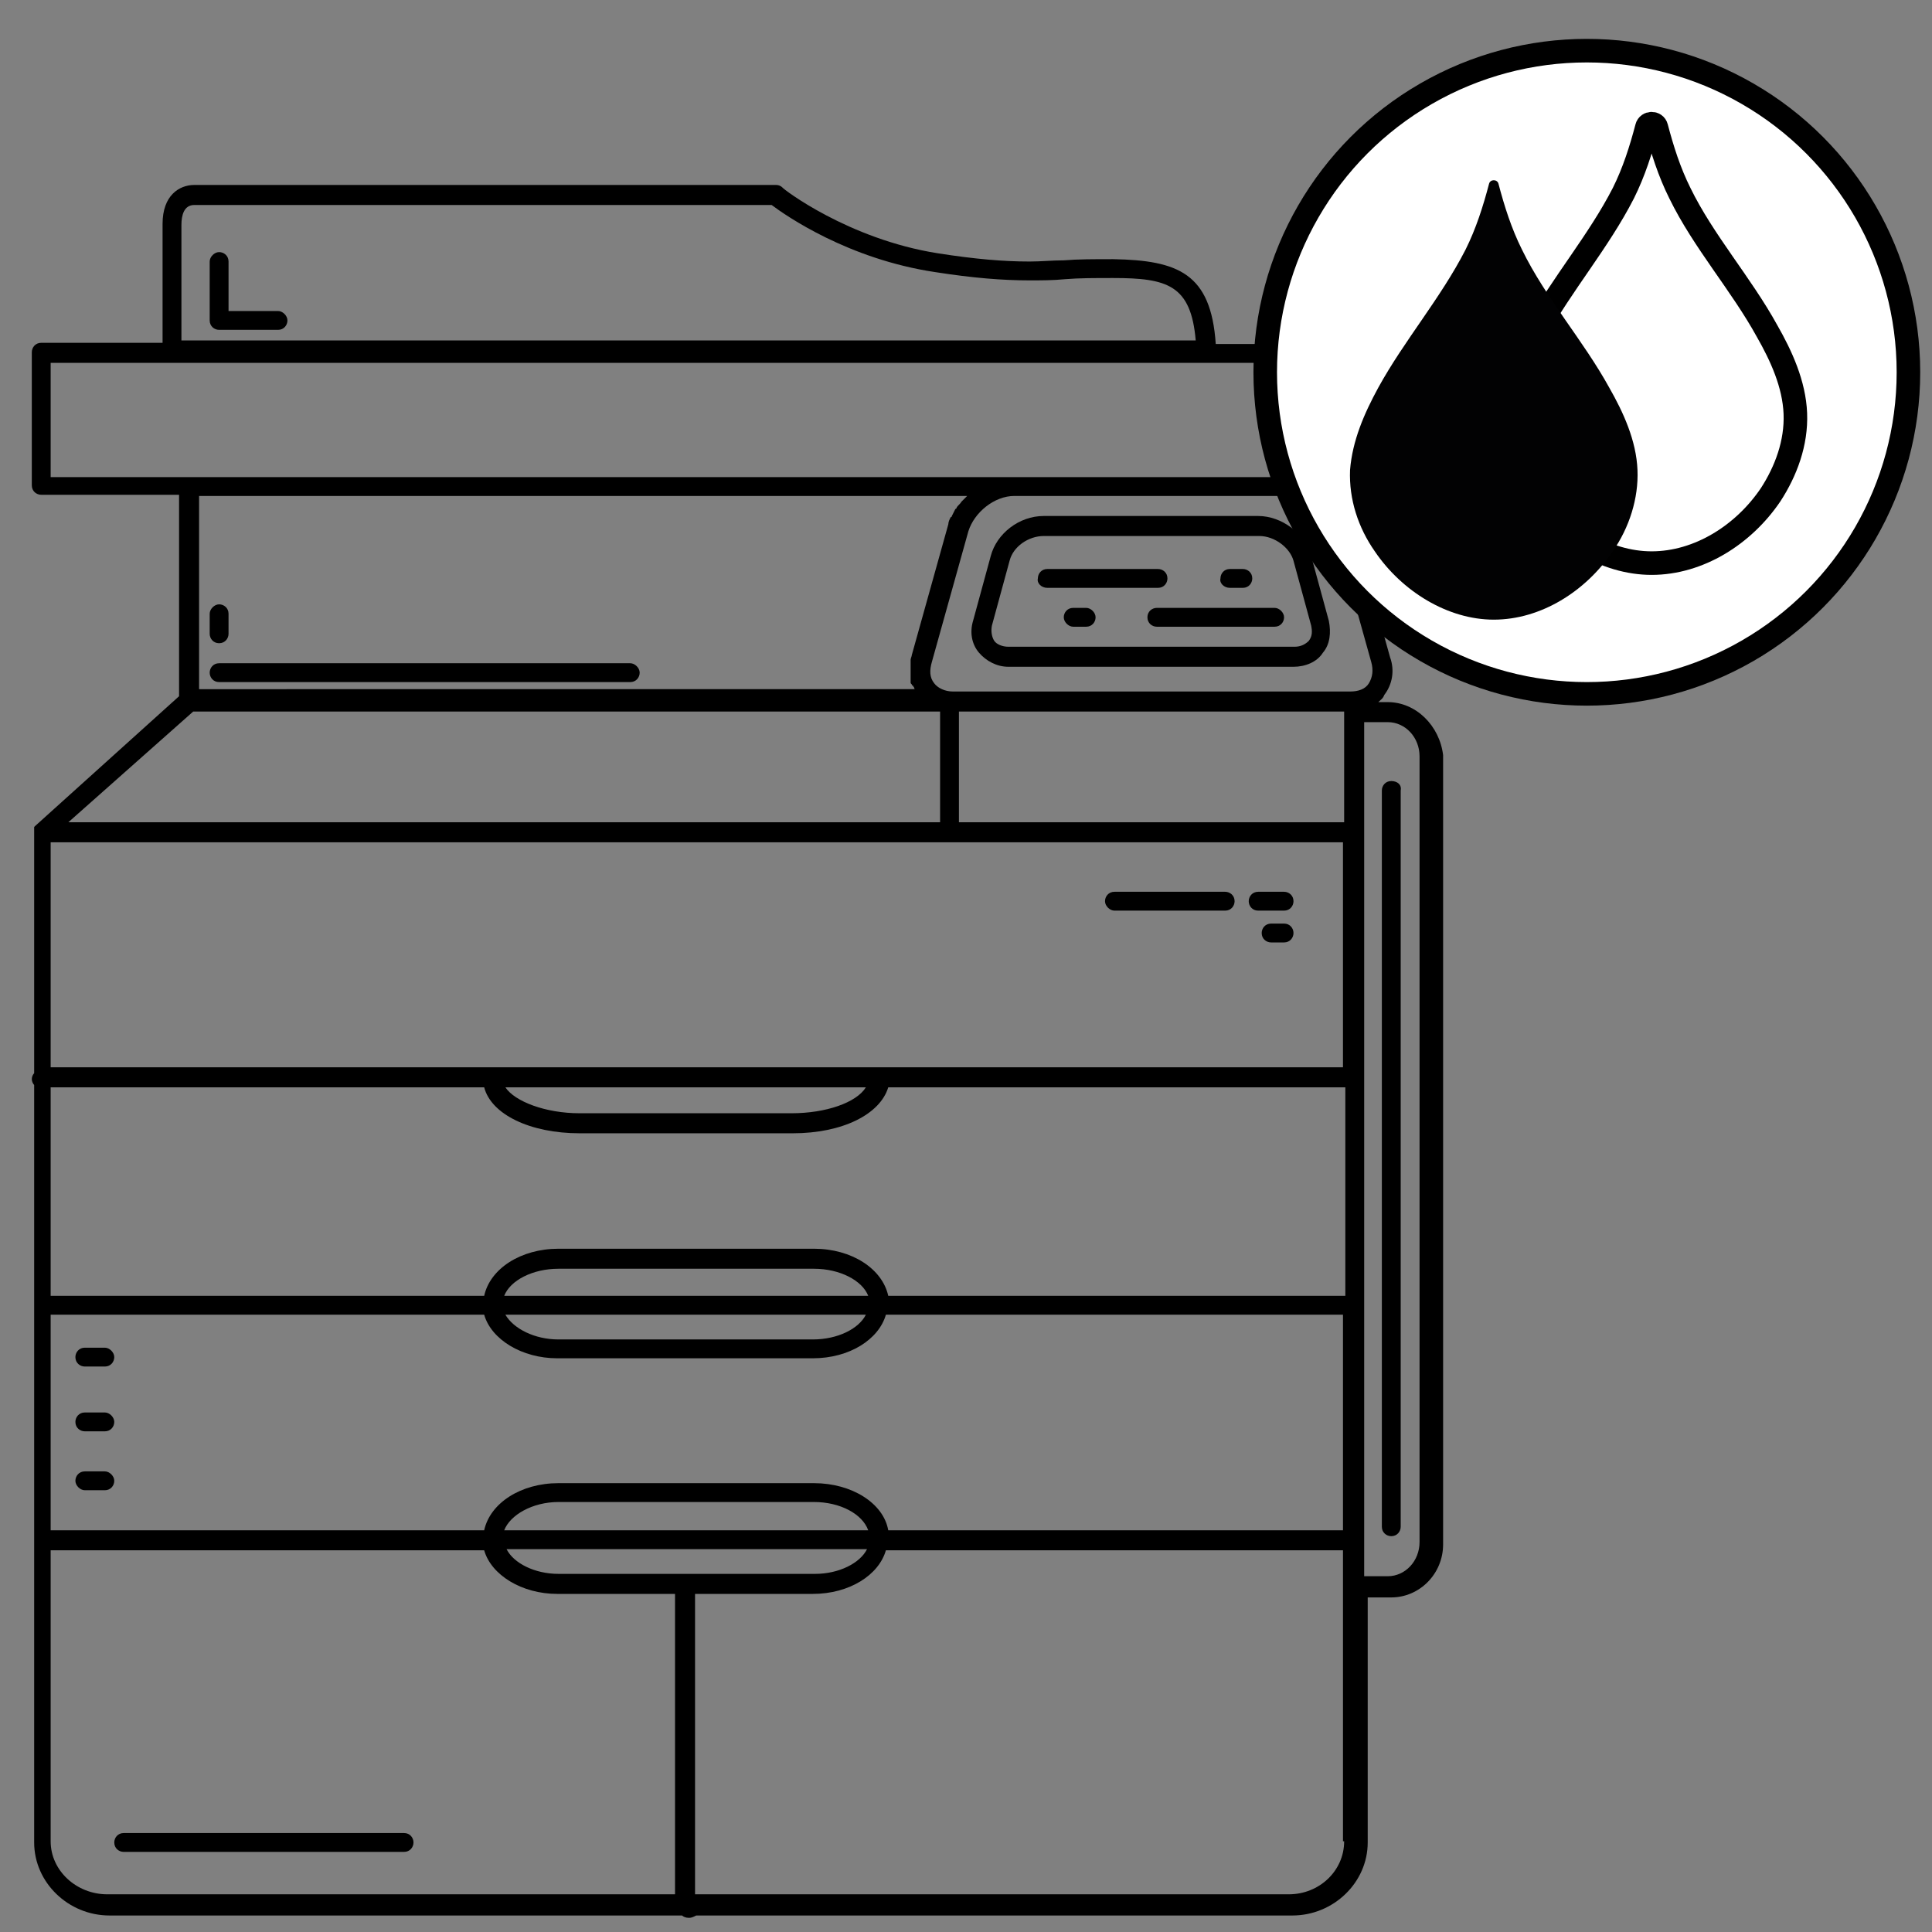
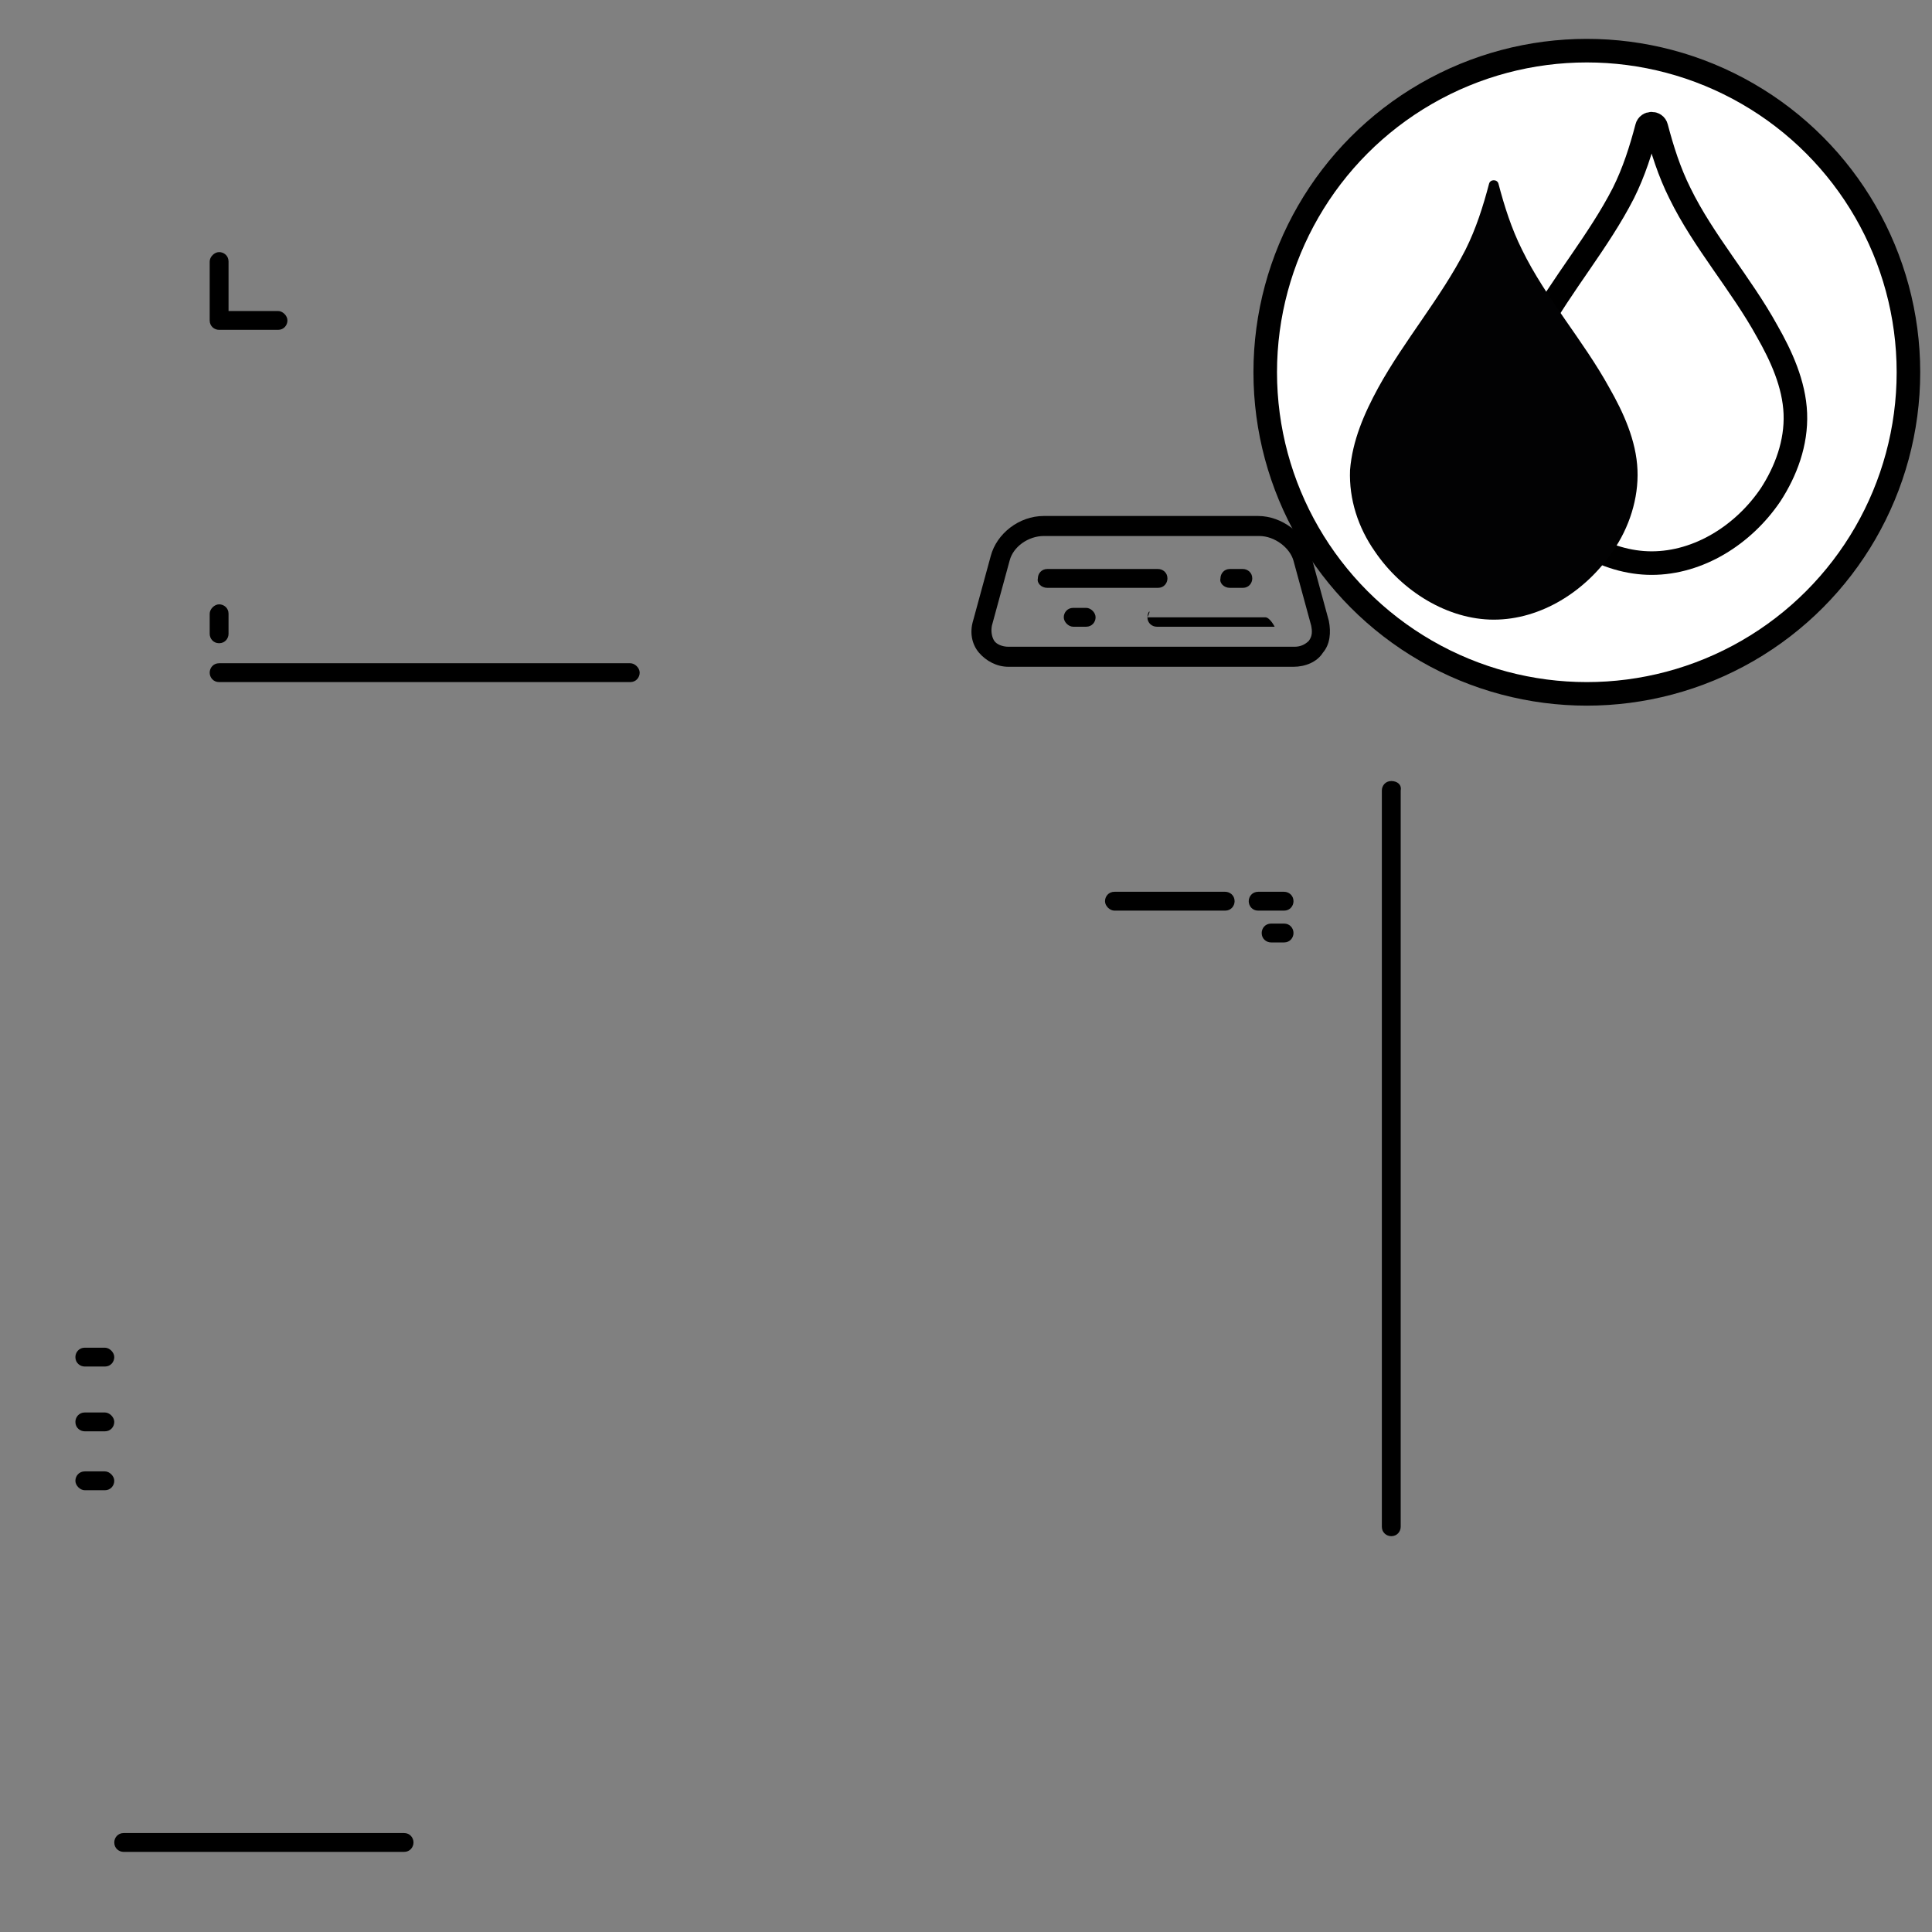
<svg xmlns="http://www.w3.org/2000/svg" id="Capa_1" x="0px" y="0px" viewBox="0 0 164 164" style="enable-background:new 0 0 164 164;" xml:space="preserve">
  <rect x="0" y="0" width="164" height="164" fill="#808080" stroke="none" />
  <style type="text/css">	.st0{fill:#FFFFFF;stroke:#000000;stroke-width:2;stroke-miterlimit:10;}	.st1{fill:#020203;}</style>
  <g>
    <path d="M84.1,47.2l-1.5,5.5c-0.3,1-0.1,2,0.5,2.7c0.6,0.7,1.5,1.2,2.5,1.2h24.2c1,0,2-0.4,2.5-1.2c0.6-0.7,0.7-1.7,0.5-2.7  l-1.5-5.5c-0.5-1.9-2.5-3.4-4.5-3.4H88.6C86.5,43.8,84.6,45.3,84.1,47.2z M88.6,45.5h18.3c1.3,0,2.6,1,2.9,2.1l1.5,5.5  c0.1,0.5,0.1,0.9-0.2,1.3c-0.3,0.3-0.7,0.5-1.2,0.5H85.6c-0.5,0-1-0.2-1.2-0.5c-0.2-0.3-0.3-0.8-0.2-1.3l1.5-5.5  C86,46.4,87.3,45.5,88.6,45.5z" />
    <path d="M34.3,155.6H10.5c-0.5,0-0.8,0.4-0.8,0.8c0,0.5,0.4,0.8,0.8,0.8h23.8c0.5,0,0.8-0.4,0.8-0.8  C35.1,156,34.8,155.6,34.3,155.6z" />
    <path d="M88.9,49.9h9.4c0.5,0,0.8-0.4,0.8-0.8c0-0.5-0.4-0.8-0.8-0.8h-9.4c-0.5,0-0.8,0.4-0.8,0.8C88,49.5,88.4,49.9,88.9,49.9z" />
-     <path d="M97.4,52.4c0,0.5,0.4,0.8,0.8,0.8h10c0.5,0,0.8-0.4,0.8-0.8s-0.4-0.8-0.8-0.8h-10C97.8,51.6,97.4,51.9,97.4,52.4z" />
+     <path d="M97.4,52.4c0,0.5,0.4,0.8,0.8,0.8h10s-0.4-0.8-0.8-0.8h-10C97.8,51.6,97.4,51.9,97.4,52.4z" />
    <path d="M94.6,77.3h9.4c0.5,0,0.8-0.4,0.8-0.8c0-0.5-0.4-0.8-0.8-0.8h-9.4c-0.5,0-0.8,0.4-0.8,0.8C93.8,76.9,94.2,77.3,94.6,77.3z" />
    <path d="M106.8,77.3h2.2c0.5,0,0.8-0.4,0.8-0.8c0-0.5-0.4-0.8-0.8-0.8h-2.2c-0.5,0-0.8,0.4-0.8,0.8C106,76.9,106.3,77.3,106.8,77.3  z" />
    <path d="M109,78.4h-1.1c-0.5,0-0.8,0.4-0.8,0.8c0,0.5,0.4,0.8,0.8,0.8h1.1c0.5,0,0.8-0.4,0.8-0.8C109.8,78.8,109.5,78.4,109,78.4z" />
    <path d="M8.9,114.4H7.2c-0.5,0-0.8,0.4-0.8,0.8c0,0.5,0.4,0.8,0.8,0.8h1.7c0.5,0,0.8-0.4,0.8-0.8C9.7,114.8,9.3,114.4,8.9,114.4z" />
    <path d="M8.9,119.9H7.2c-0.5,0-0.8,0.4-0.8,0.8c0,0.5,0.4,0.8,0.8,0.8h1.7c0.5,0,0.8-0.4,0.8-0.8C9.7,120.3,9.3,119.9,8.9,119.9z" />
    <path d="M8.9,124.9H7.2c-0.5,0-0.8,0.4-0.8,0.8s0.4,0.8,0.8,0.8h1.7c0.5,0,0.8-0.4,0.8-0.8S9.3,124.9,8.9,124.9z" />
    <path d="M92.2,51.6h-1.1c-0.5,0-0.8,0.4-0.8,0.8s0.4,0.8,0.8,0.8h1.1c0.5,0,0.8-0.4,0.8-0.8S92.6,51.6,92.2,51.6z" />
    <path d="M104.4,49.9h1.1c0.5,0,0.8-0.4,0.8-0.8c0-0.5-0.4-0.8-0.8-0.8h-1.1c-0.5,0-0.8,0.4-0.8,0.8  C103.5,49.5,103.9,49.9,104.4,49.9z" />
    <path d="M23.6,26.4h-4.2v-4.2c0-0.5-0.4-0.8-0.8-0.8s-0.8,0.4-0.8,0.8v5c0,0.5,0.4,0.8,0.8,0.8h5c0.5,0,0.8-0.4,0.8-0.8  C24.4,26.8,24,26.4,23.6,26.4z" />
    <path d="M118.1,66.3c-0.5,0-0.8,0.4-0.8,0.8v62.5c0,0.5,0.4,0.8,0.8,0.8c0.5,0,0.8-0.4,0.8-0.8V67.1  C119,66.6,118.6,66.3,118.1,66.3z" />
    <path d="M18.6,57.9h34.9c0.5,0,0.8-0.4,0.8-0.8s-0.4-0.8-0.8-0.8H18.6c-0.5,0-0.8,0.4-0.8,0.8S18.1,57.9,18.6,57.9z" />
    <path d="M18.6,54.6c0.5,0,0.8-0.4,0.8-0.8v-1.7c0-0.5-0.4-0.8-0.8-0.8s-0.8,0.4-0.8,0.8v1.7C17.8,54.2,18.1,54.6,18.6,54.6z" />
-     <path d="M117.8,59.6H117c0.2-0.2,0.4-0.3,0.5-0.6c0.7-0.9,0.9-2.1,0.5-3.2l-3.1-11.1c-0.3-0.9-0.8-1.8-1.6-2.5h1.5  c0.5,0,0.8-0.4,0.8-0.8V30c0-0.5-0.4-0.8-0.8-0.8h-11.6c-0.4-6-3.2-7.1-8.7-7.2c-1.7,0-3,0-4.2,0.1c-1,0-1.9,0.1-2.9,0.1  c-2.2,0-4.6-0.2-7.8-0.7C72,20.3,66.4,16,66.4,15.9c-0.1-0.1-0.3-0.2-0.5-0.2H16.7c0,0-0.1,0-0.2,0c-1.3,0-2.7,0.9-2.7,3.3v10.1  H3.5c-0.5,0-0.8,0.4-0.8,0.8v11.3c0,0.5,0.4,0.8,0.8,0.8h11.7v17.1L3,70.1c0,0,0,0,0,0c0,0,0,0-0.1,0.1c0,0,0,0,0,0.1  c0,0,0,0,0,0.1c0,0,0,0,0,0.1c0,0,0,0,0,0.1c0,0,0,0.1,0,0.1c0,0,0,0,0,0.1c0,0,0,0.1,0,0.1c0,0,0,0,0,0v20.2  c-0.1,0.1-0.2,0.3-0.2,0.5c0,0.2,0.1,0.4,0.2,0.5v64.3c0,3.4,2.9,6.2,6.4,6.2h48.6c0.1,0.1,0.3,0.2,0.6,0.2c0.2,0,0.4-0.1,0.6-0.2  h50.6c3.5,0,6.4-2.8,6.4-6.2v-20.8h2c2.4,0,4.4-2,4.4-4.5V64.1C122.2,61.6,120.2,59.6,117.8,59.6z M15.4,19.1  c0-0.8,0.2-1.7,1.1-1.7c0,0,0.1,0,0.1,0h48.9c1.2,0.9,6.5,4.6,13.9,5.7c3.2,0.5,5.7,0.7,8,0.7c1,0,2,0,3-0.1  c1.2-0.1,2.5-0.1,4.1-0.1c4.6,0,6.6,0.6,7,5.3H15.4V19.1z M75.4,129.9c-0.4-2.3-3.1-4-6.3-4H47.4c-3.2,0-5.8,1.7-6.3,4H4.3v-18.3  h36.8c0.6,2.1,3.2,3.7,6.2,3.7h21.7c3.1,0,5.6-1.6,6.2-3.7h38.8v18.3H75.4z M47.4,133.6c-2,0-3.8-0.9-4.4-2.1h30.6  c-0.6,1.2-2.4,2.1-4.4,2.1H47.4z M42.8,129.9c0.5-1.3,2.4-2.4,4.6-2.4h21.7c2.2,0,4.1,1,4.6,2.4H42.8z M16.4,60.4h63.4c0,0,0,0,0,0  v9.4h-74L16.4,60.4z M114.1,60.4L114.1,60.4v9.4H81.4v-9.4c0,0,0,0,0,0L114.1,60.4C114.1,60.4,114.1,60.4,114.1,60.4z M75.4,110  c-0.5-2.3-3.1-4-6.3-4H47.4c-3.2,0-5.8,1.7-6.3,4H4.3V92.3h36.8c0.6,2.3,3.9,3.9,8.1,3.9h18.1c4.2,0,7.4-1.6,8.1-3.9h38.8V110H75.4  z M42.8,110c0.5-1.3,2.4-2.3,4.6-2.3h21.7c2.2,0,4.1,1,4.6,2.3H42.8z M73.5,111.6c-0.6,1.2-2.4,2.1-4.5,2.1H47.4  c-2,0-3.8-0.9-4.5-2.1H73.5z M4.3,71.5h76c0.1,0,0.2,0,0.2,0s0.2,0,0.2,0h33.3v19.1H74.6H41.8H4.3V71.5z M73.5,92.3  c-0.8,1.3-3.4,2.2-6.3,2.2H49.2c-2.9,0-5.5-1-6.3-2.2H73.5z M113.3,45.1l3.1,11.1c0.2,0.7,0.1,1.3-0.2,1.8  c-0.3,0.5-0.9,0.7-1.6,0.7H80.9c-0.7,0-1.3-0.3-1.6-0.7c-0.4-0.5-0.4-1.1-0.2-1.8l3.1-11.1c0.5-1.6,2.2-3,3.9-3h23.3  C111,42.1,112.8,43.5,113.3,45.1z M4.3,30.8h109.6v9.7h-4.5H86h-70H4.3V30.8z M82.1,42.1C82.1,42.2,82.1,42.2,82.1,42.1  c-0.2,0.2-0.4,0.4-0.5,0.5c0,0,0,0,0,0c-0.1,0.2-0.3,0.3-0.4,0.5c0,0,0,0.1-0.1,0.1c-0.1,0.2-0.2,0.4-0.3,0.6c0,0,0,0.1-0.1,0.1  c-0.1,0.2-0.2,0.4-0.2,0.6l-3.1,11.1c0,0.1-0.1,0.3-0.1,0.4c0,0,0,0.1,0,0.1c0,0.1,0,0.2,0,0.3c0,0.1,0,0.1,0,0.2  c0,0.1,0,0.2,0,0.3c0,0.1,0,0.1,0,0.2c0,0.1,0,0.2,0,0.2c0,0.1,0,0.1,0,0.2c0,0.1,0,0.2,0,0.2c0,0.1,0,0.1,0,0.2  c0,0.1,0,0.1,0.1,0.2c0,0,0,0.1,0.1,0.1c0,0.1,0.1,0.1,0.1,0.2c0,0,0,0.1,0.1,0.1c0,0,0,0,0,0H16.9V42.1H82.1z M4.3,156.3v-24.7  h36.8c0.6,2.1,3.2,3.7,6.2,3.7h10v25.5H9.1C6.5,160.8,4.3,158.8,4.3,156.3z M114.1,156.3c0,2.5-2.1,4.5-4.7,4.5H59v-25.5h10  c3.1,0,5.6-1.6,6.2-3.7h38.8v3.1V156.3z M120.5,130.9c0,1.6-1.2,2.9-2.7,2.9h-2V70.9v-0.2v-9.4h2c1.5,0,2.7,1.3,2.7,2.9V130.9z" />
  </g>
  <g>
    <circle class="st0" cx="134.7" cy="31.6" r="27.3" />
    <g>
      <path class="st0" d="M152.4,35.1c-0.1-2.5-1.2-4.9-2.4-7c-2.2-4-5.4-7.6-7.4-11.7c-0.9-1.8-1.5-3.7-2-5.6c0,0,0,0,0,0   c-0.1-0.4-0.7-0.4-0.8,0c0,0,0,0,0,0c-0.5,1.9-1.1,3.8-2,5.6c-2.1,4.1-5.2,7.7-7.4,11.7c-1.2,2.2-2.2,4.5-2.4,7   c-0.1,2.5,0.7,4.9,2.1,6.9c2.3,3.4,6.2,5.8,10.1,5.8c4,0,7.8-2.4,10.1-5.8C151.6,40,152.5,37.6,152.4,35.1z" />
      <path class="st1" d="M139,39.9c-0.1-2.5-1.2-4.9-2.4-7c-2.2-4-5.4-7.6-7.4-11.7c-0.9-1.8-1.5-3.7-2-5.6c0,0,0,0,0,0   c-0.1-0.4-0.7-0.4-0.8,0c0,0,0,0,0,0c-0.5,1.9-1.1,3.8-2,5.6c-2.1,4.1-5.2,7.7-7.4,11.7c-1.2,2.2-2.2,4.5-2.4,7   c-0.1,2.5,0.7,4.9,2.1,6.9c2.3,3.4,6.2,5.8,10.1,5.8c4,0,7.8-2.4,10.1-5.8C138.3,44.8,139.1,42.3,139,39.9z" />
    </g>
  </g>
</svg>